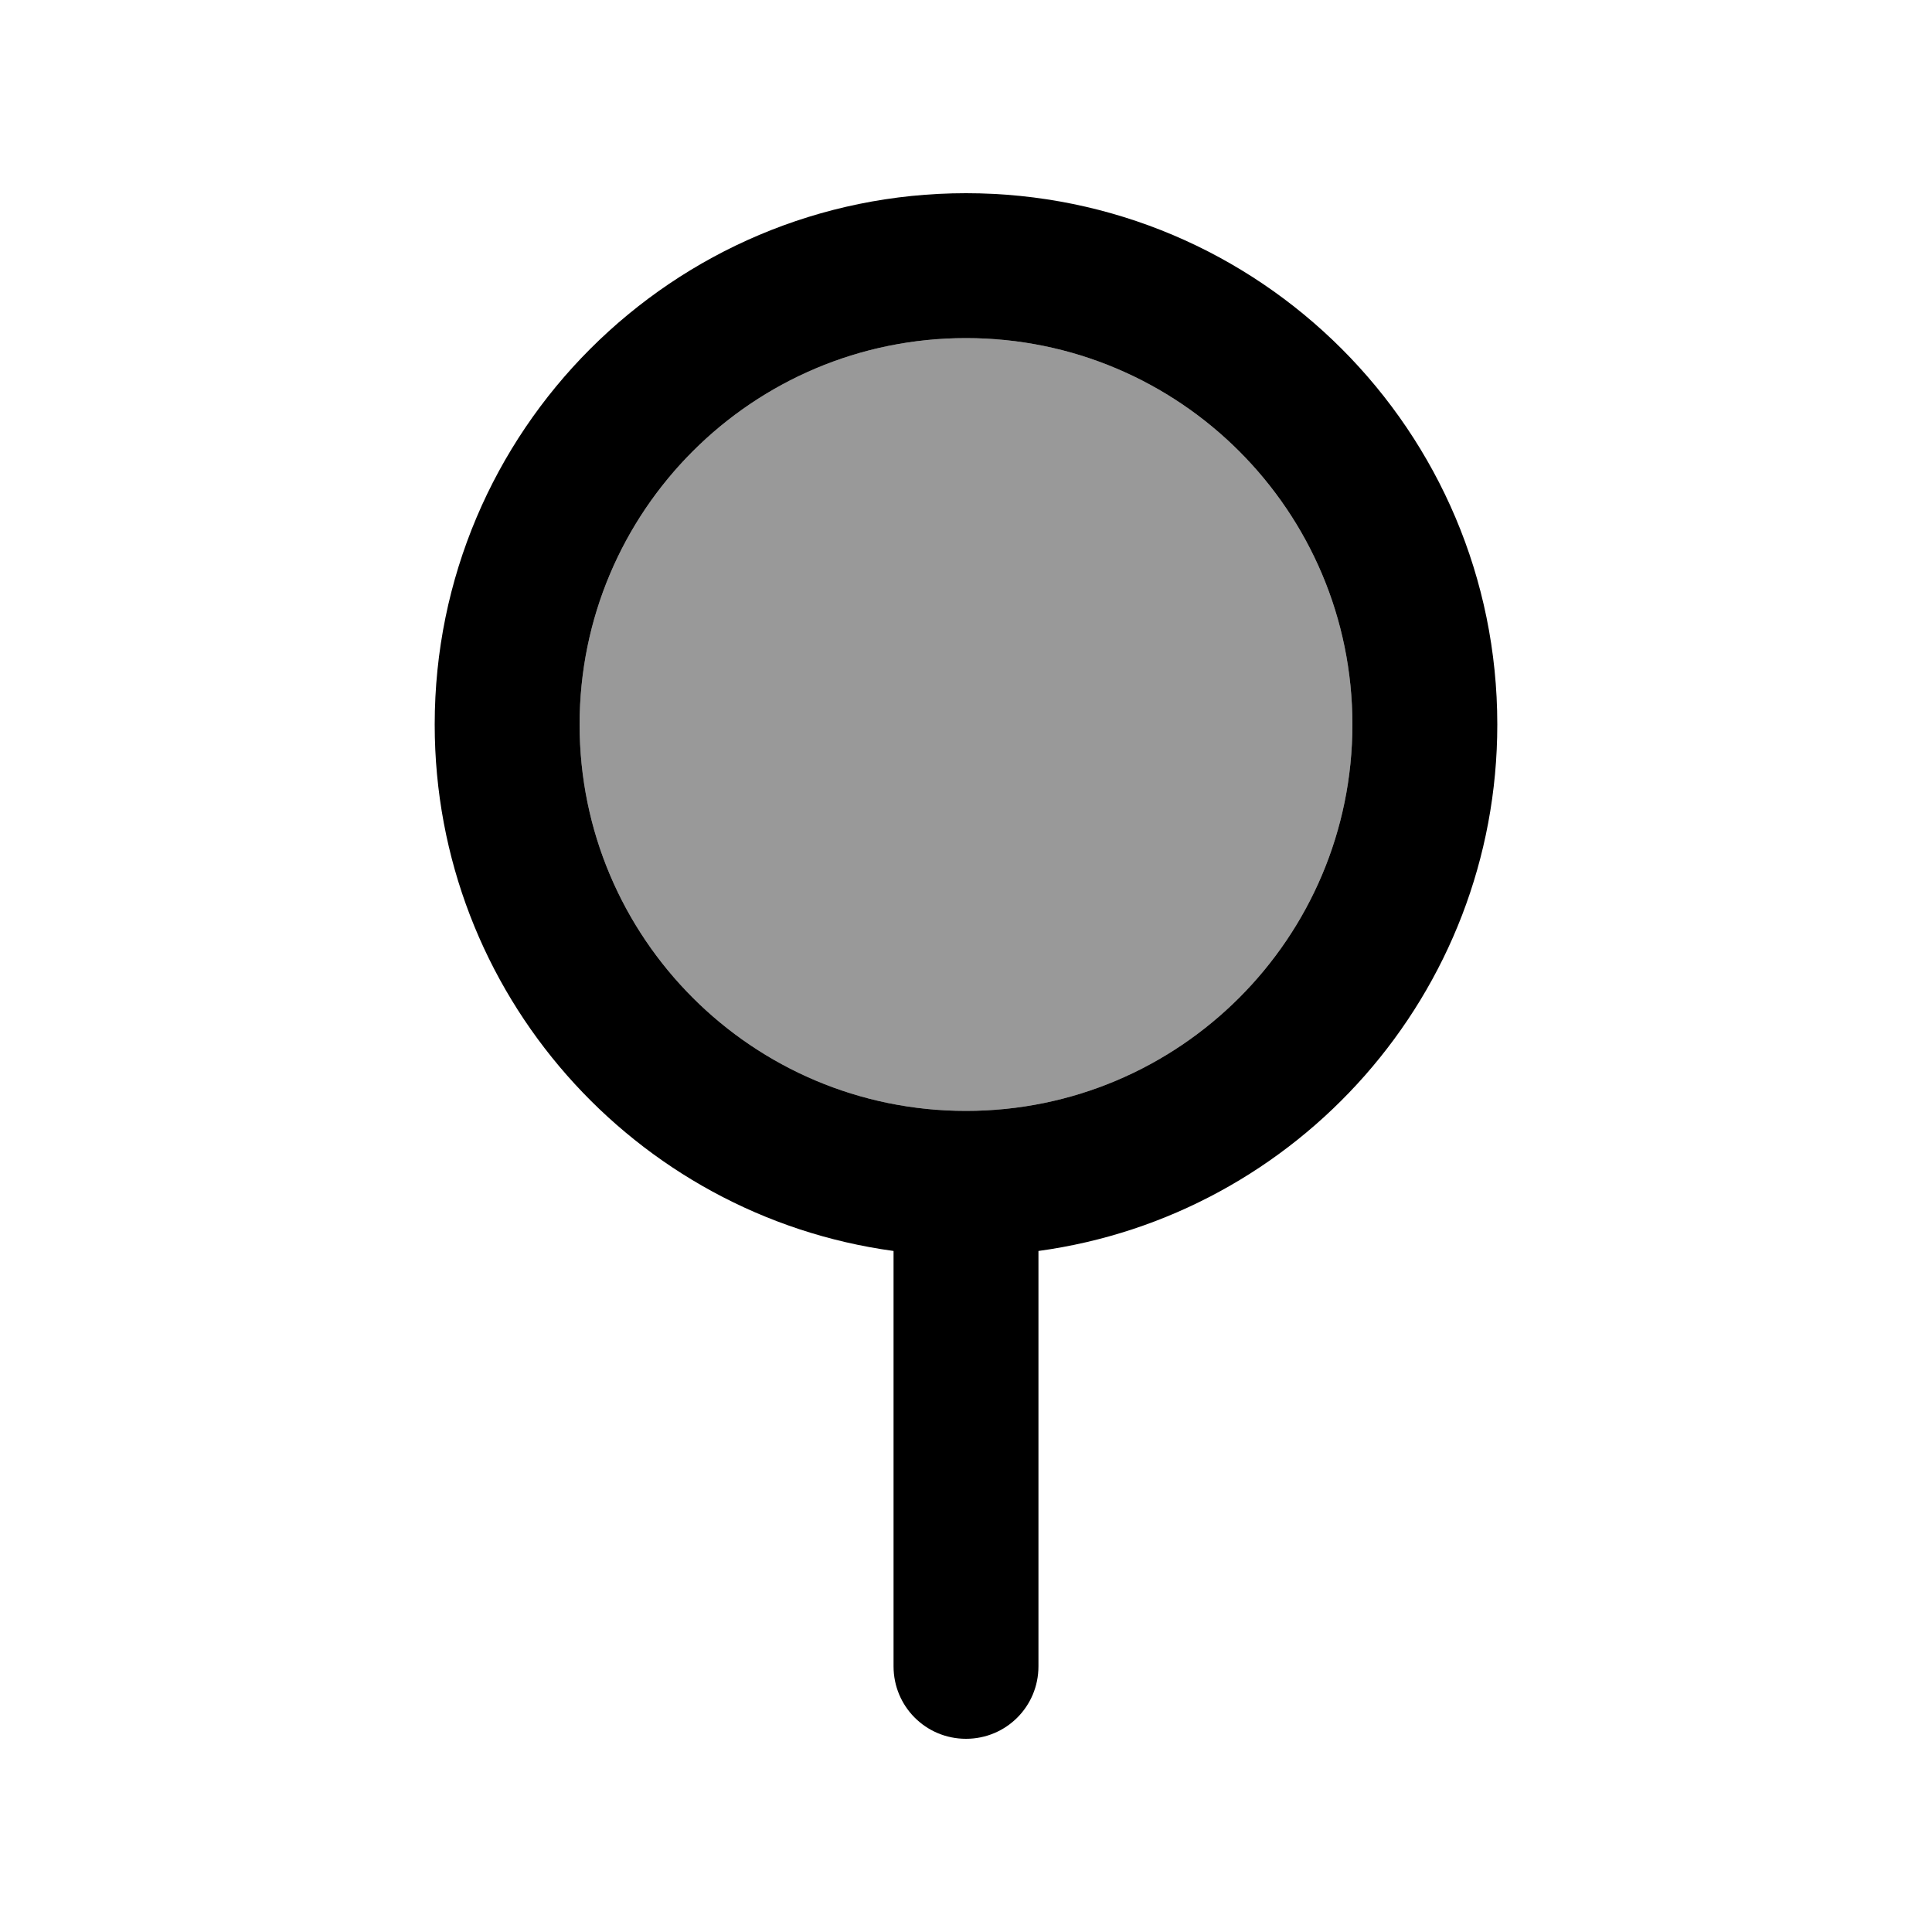
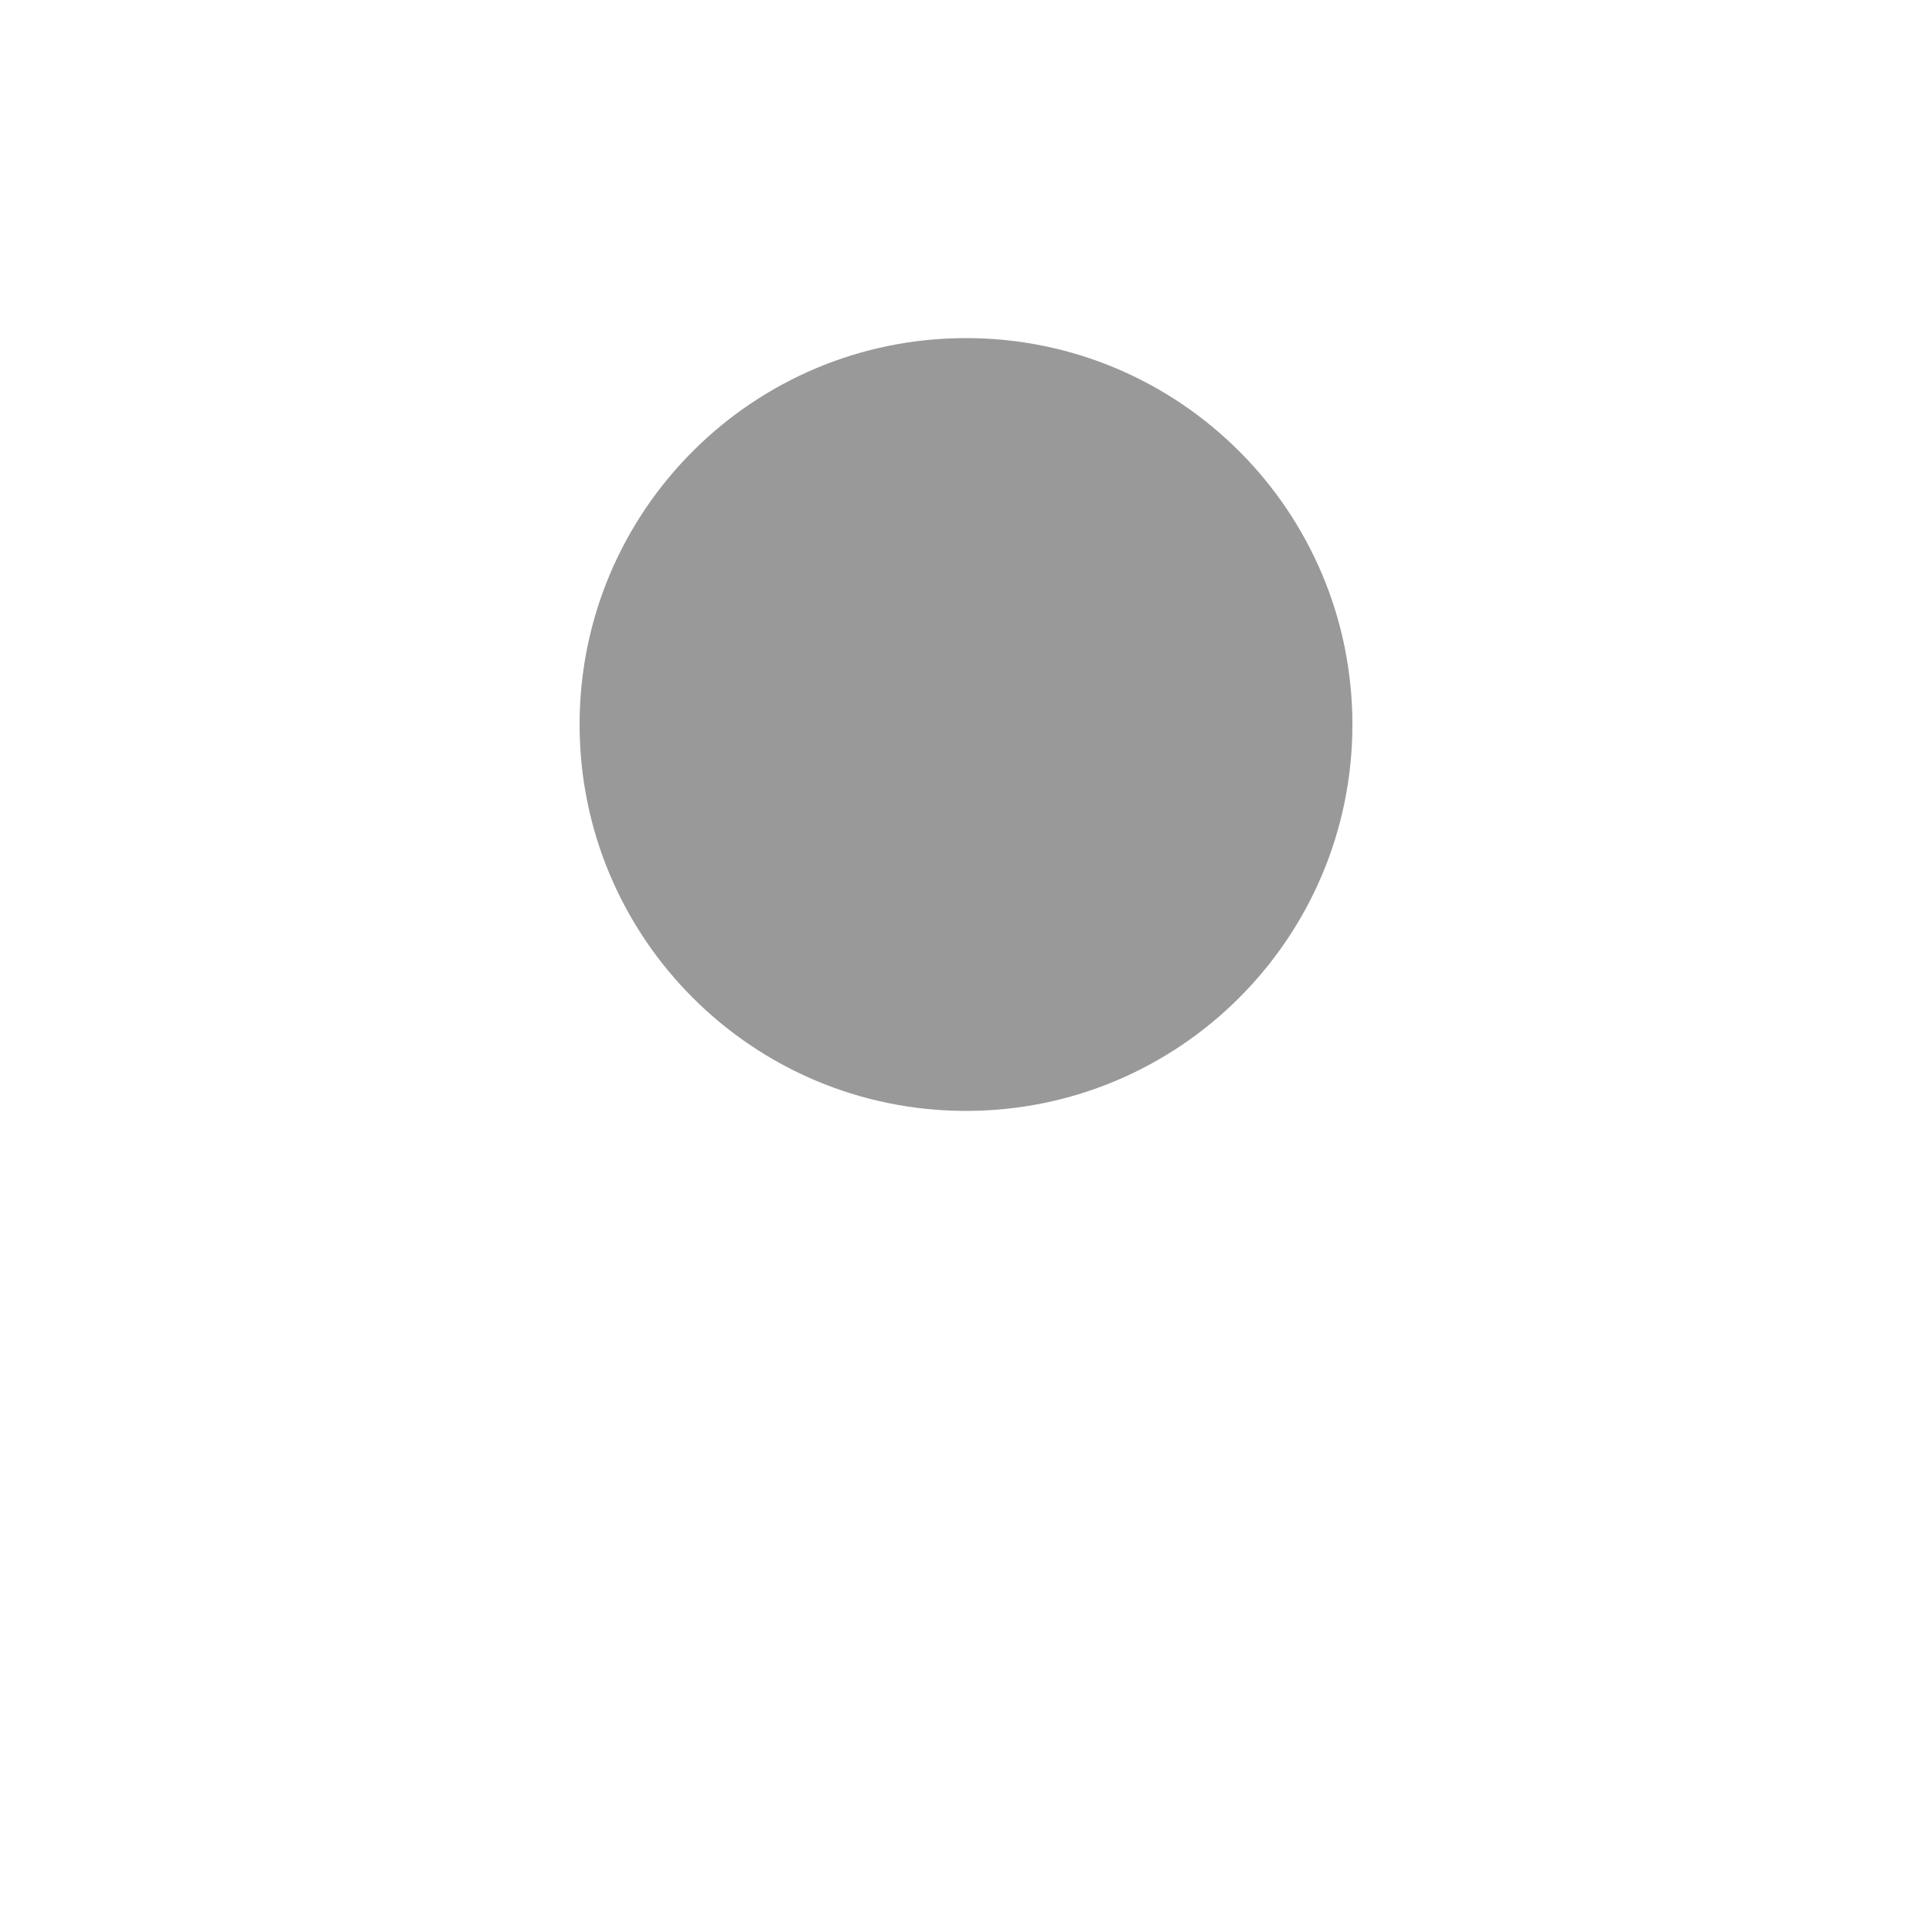
<svg xmlns="http://www.w3.org/2000/svg" viewBox="0 0 640 640">
  <path opacity=".4" fill="currentColor" d="M192 240C192 310.7 249.3 368 320 368C390.7 368 448 310.7 448 240C448 169.3 390.7 112 320 112C249.3 112 192 169.3 192 240z" />
-   <path fill="currentColor" d="M192 240C192 169.3 249.3 112 320 112C390.7 112 448 169.3 448 240C448 310.7 390.7 368 320 368C249.3 368 192 310.7 192 240zM344 414.4C429.8 402.7 496 329.1 496 240C496 142.8 417.2 64 320 64C222.8 64 144 142.8 144 240C144 329.1 210.2 402.7 296 414.4L296 552C296 565.3 306.7 576 320 576C333.3 576 344 565.3 344 552L344 414.4z" />
</svg>